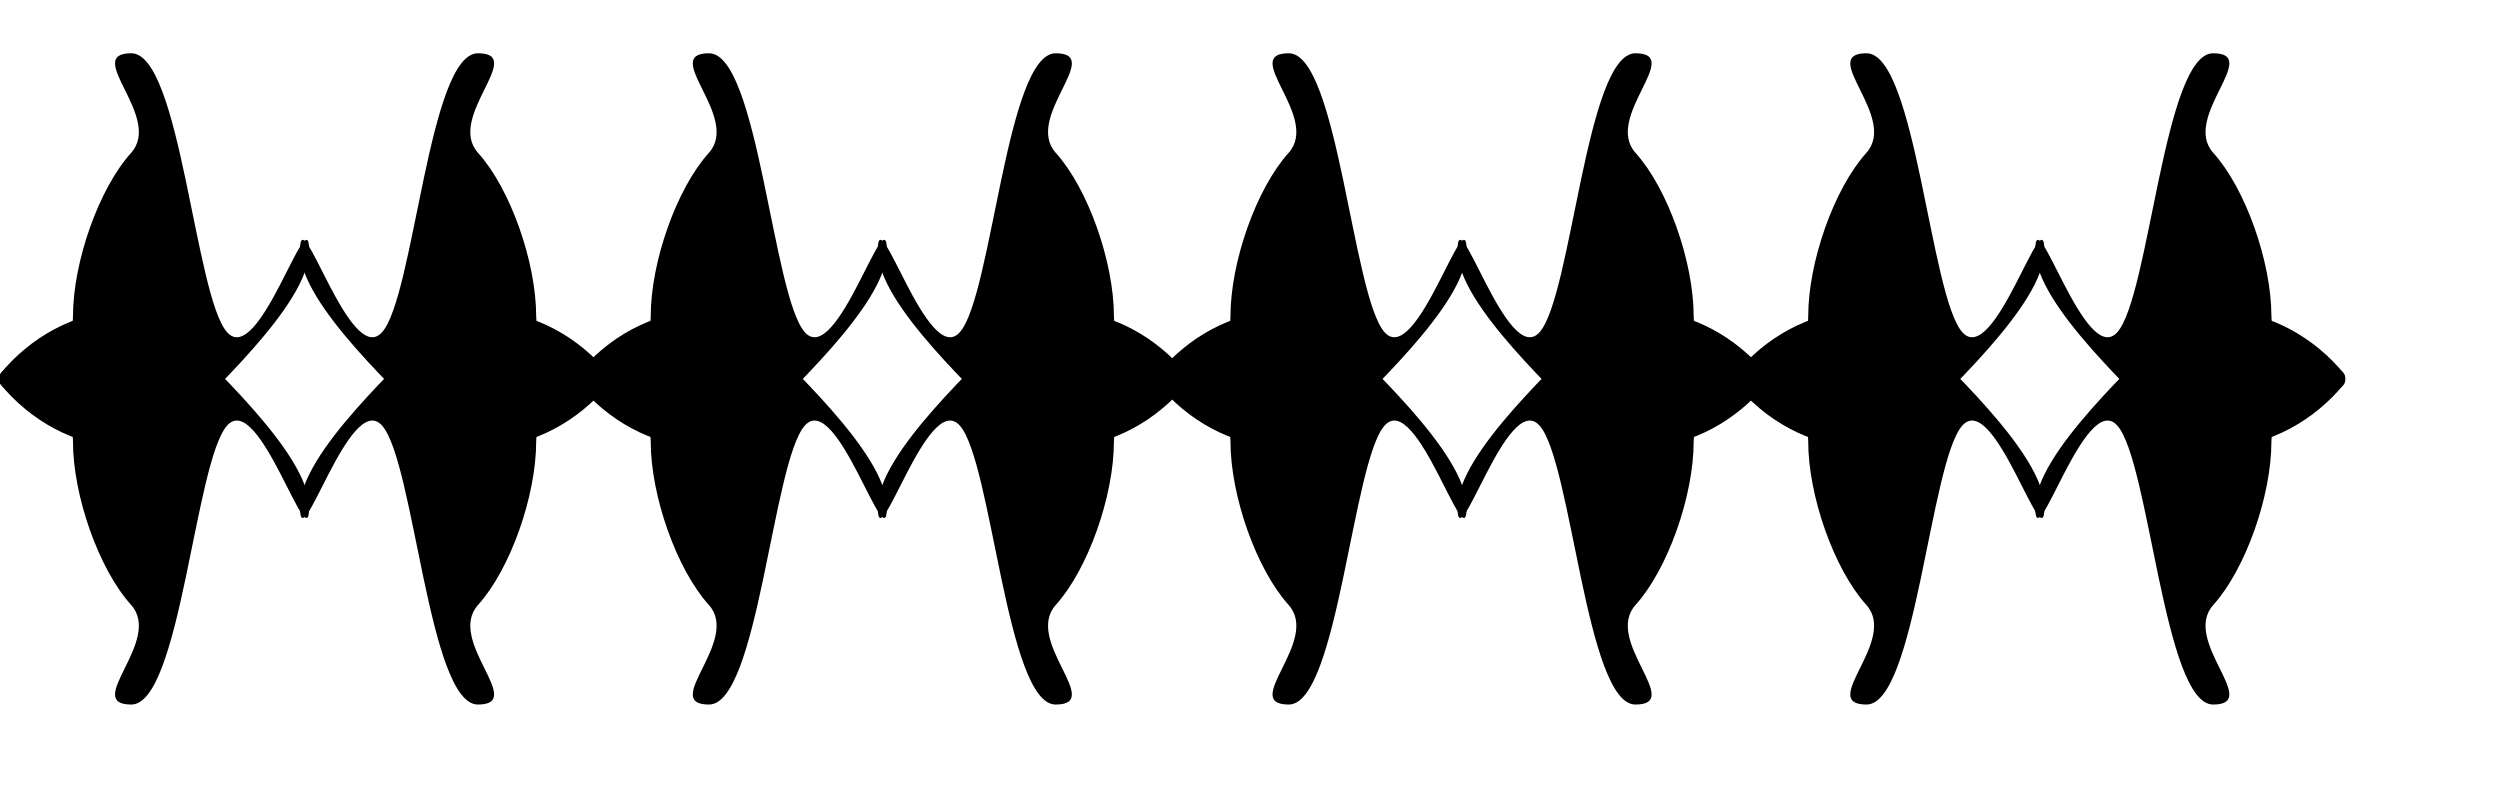
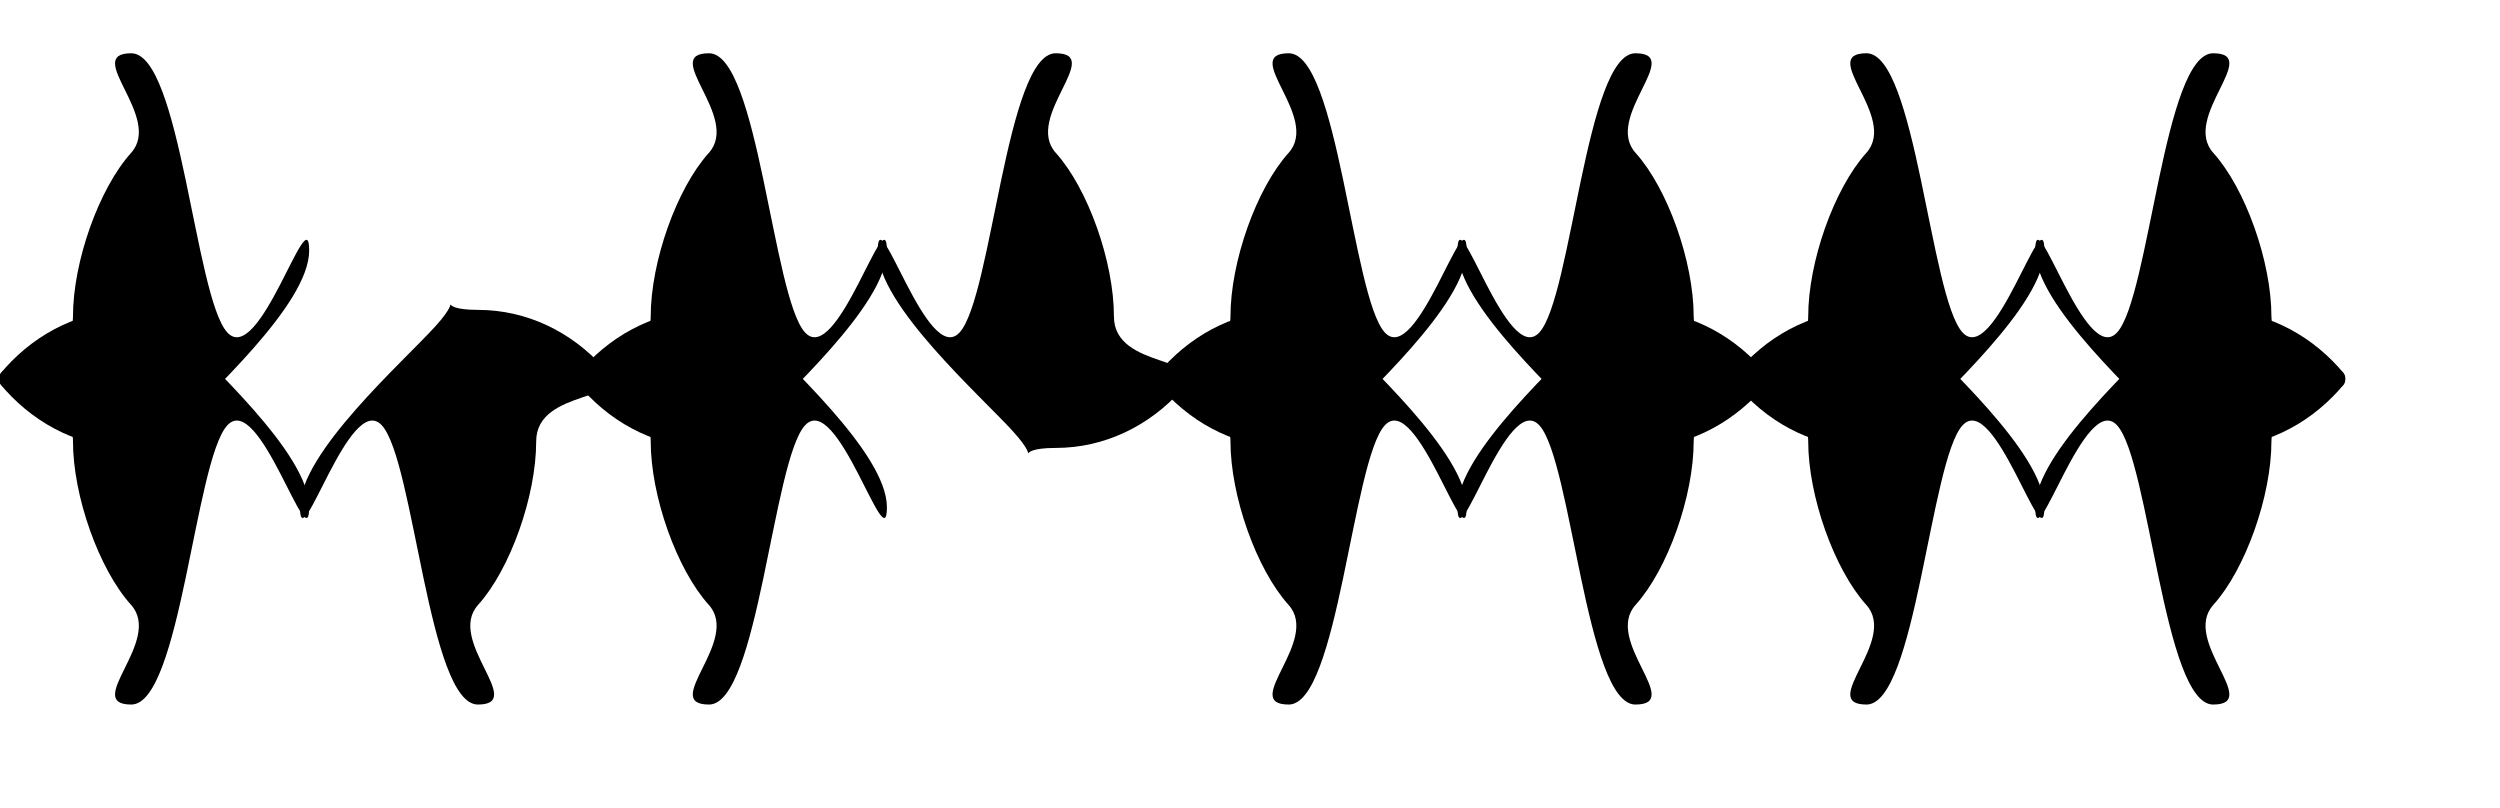
<svg xmlns="http://www.w3.org/2000/svg" xmlns:ns1="http://sodipodi.sourceforge.net/DTD/sodipodi-0.dtd" id="svg630" ns1:version="0.34" width="612.28pt" height="197.89pt" xml:space="preserve" ns1:docbase="/mnt/sda1/elementi_decorativi" ns1:docname="/mnt/sda1/elementi_decorativi/deco_border3.svg">
  <defs id="defs632" />
  <ns1:namedview id="base" />
  <g id="g673" transform="translate(-4.238,-2.348)" style="fill:#000000;fill-opacity:1;">
    <g id="g645" transform="matrix(-2.943222e-17,0.481,0.481,2.943222e-17,-54.421,15.679)" style="fill:#000000;fill-opacity:1;">
      <g id="g627" style="stroke:none;stroke-opacity:1;fill:#000000;fill-opacity:1;" transform="matrix(0.596,0,0,0.596,30.892,66.059)">
        <path style="font-size:12;fill:#000000;fill-rule:evenodd;stroke-width:1;stroke:none;stroke-opacity:1;fill-opacity:1;" d="M 404.495 176.906 C 466.565 176.906 550.005 206.399 590.681 243.069 C 631.358 279.74 704.197 187.36 704.197 243.317 C 704.197 299.275 427.016 315.878 386.339 352.548 C 345.663 389.219 541.491 445.957 479.421 445.957 C 417.35 445.957 313.476 327.916 272.8 291.245 C 232.123 254.575 254.644 299.275 254.644 243.317 C 254.644 187.36 279.803 136.7 320.479 100.03 C 361.156 63.36 342.425 176.906 404.495 176.906 z " id="path608" ns1:nodetypes="cscscscsc" />
        <path style="font-size:12;fill:#000000;fill-rule:evenodd;stroke-width:1;stroke:none;stroke-opacity:1;fill-opacity:1;" d="M 262.049 176.906 C 199.979 176.906 116.539 206.399 75.863 243.069 C 35.186 279.74 -37.653 187.36 -37.653 243.317 C -37.653 299.275 239.528 315.877 280.205 352.548 C 320.881 389.218 125.053 445.956 187.124 445.956 C 249.194 445.956 353.068 327.916 393.744 291.245 C 434.421 254.575 411.9 299.275 411.9 243.317 C 411.9 187.36 386.741 136.7 346.064 100.03 C 305.388 63.359 324.119 176.906 262.049 176.906 z " id="path609" ns1:nodetypes="cscscscsc" />
      </g>
      <g id="g636" style="stroke:none;stroke-opacity:1;fill:#000000;fill-opacity:1;" transform="matrix(0.596,7.300465e-17,7.300465e-17,-0.596,30.892,591.401)">
        <path style="font-size:12;fill:#000000;fill-rule:evenodd;stroke-width:1;stroke:none;stroke-opacity:1;fill-opacity:1;" d="M 404.495 176.906 C 466.565 176.906 550.005 206.399 590.681 243.069 C 631.358 279.74 704.197 187.36 704.197 243.317 C 704.197 299.275 427.016 315.878 386.339 352.548 C 345.663 389.219 541.491 445.957 479.421 445.957 C 417.35 445.957 313.476 327.916 272.8 291.245 C 232.123 254.575 254.644 299.275 254.644 243.317 C 254.644 187.36 279.803 136.7 320.479 100.03 C 361.156 63.36 342.425 176.906 404.495 176.906 z " id="path637" ns1:nodetypes="cscscscsc" />
-         <path style="font-size:12;fill:#000000;fill-rule:evenodd;stroke-width:1;stroke:none;stroke-opacity:1;fill-opacity:1;" d="M 262.049 176.906 C 199.979 176.906 116.539 206.399 75.863 243.069 C 35.186 279.74 -37.653 187.36 -37.653 243.317 C -37.653 299.275 239.528 315.877 280.205 352.548 C 320.881 389.218 125.053 445.956 187.124 445.956 C 249.194 445.956 353.068 327.916 393.744 291.245 C 434.421 254.575 411.9 299.275 411.9 243.317 C 411.9 187.36 386.741 136.7 346.064 100.03 C 305.388 63.359 324.119 176.906 262.049 176.906 z " id="path638" ns1:nodetypes="cscscscsc" />
      </g>
    </g>
    <g id="g652" transform="matrix(-2.943222e-17,0.481,0.481,2.943222e-17,134.24,15.679)" style="fill:#000000;fill-opacity:1;">
      <g id="g653" style="stroke:none;stroke-opacity:1;fill:#000000;fill-opacity:1;" transform="matrix(0.596,0,0,0.596,30.892,66.059)">
        <path style="font-size:12;fill:#000000;fill-rule:evenodd;stroke-width:1;stroke:none;stroke-opacity:1;fill-opacity:1;" d="M 404.495 176.906 C 466.565 176.906 550.005 206.399 590.681 243.069 C 631.358 279.74 704.197 187.36 704.197 243.317 C 704.197 299.275 427.016 315.878 386.339 352.548 C 345.663 389.219 541.491 445.957 479.421 445.957 C 417.35 445.957 313.476 327.916 272.8 291.245 C 232.123 254.575 254.644 299.275 254.644 243.317 C 254.644 187.36 279.803 136.7 320.479 100.03 C 361.156 63.36 342.425 176.906 404.495 176.906 z " id="path654" ns1:nodetypes="cscscscsc" />
        <path style="font-size:12;fill:#000000;fill-rule:evenodd;stroke-width:1;stroke:none;stroke-opacity:1;fill-opacity:1;" d="M 262.049 176.906 C 199.979 176.906 116.539 206.399 75.863 243.069 C 35.186 279.74 -37.653 187.36 -37.653 243.317 C -37.653 299.275 239.528 315.877 280.205 352.548 C 320.881 389.218 125.053 445.956 187.124 445.956 C 249.194 445.956 353.068 327.916 393.744 291.245 C 434.421 254.575 411.9 299.275 411.9 243.317 C 411.9 187.36 386.741 136.7 346.064 100.03 C 305.388 63.359 324.119 176.906 262.049 176.906 z " id="path655" ns1:nodetypes="cscscscsc" />
      </g>
      <g id="g656" style="stroke:none;stroke-opacity:1;fill:#000000;fill-opacity:1;" transform="matrix(0.596,7.300465e-17,7.300465e-17,-0.596,30.892,591.401)">
-         <path style="font-size:12;fill:#000000;fill-rule:evenodd;stroke-width:1;stroke:none;stroke-opacity:1;fill-opacity:1;" d="M 404.495 176.906 C 466.565 176.906 550.005 206.399 590.681 243.069 C 631.358 279.74 704.197 187.36 704.197 243.317 C 704.197 299.275 427.016 315.878 386.339 352.548 C 345.663 389.219 541.491 445.957 479.421 445.957 C 417.35 445.957 313.476 327.916 272.8 291.245 C 232.123 254.575 254.644 299.275 254.644 243.317 C 254.644 187.36 279.803 136.7 320.479 100.03 C 361.156 63.36 342.425 176.906 404.495 176.906 z " id="path657" ns1:nodetypes="cscscscsc" />
        <path style="font-size:12;fill:#000000;fill-rule:evenodd;stroke-width:1;stroke:none;stroke-opacity:1;fill-opacity:1;" d="M 262.049 176.906 C 199.979 176.906 116.539 206.399 75.863 243.069 C 35.186 279.74 -37.653 187.36 -37.653 243.317 C -37.653 299.275 239.528 315.877 280.205 352.548 C 320.881 389.218 125.053 445.956 187.124 445.956 C 249.194 445.956 353.068 327.916 393.744 291.245 C 434.421 254.575 411.9 299.275 411.9 243.317 C 411.9 187.36 386.741 136.7 346.064 100.03 C 305.388 63.359 324.119 176.906 262.049 176.906 z " id="path658" ns1:nodetypes="cscscscsc" />
      </g>
    </g>
    <g id="g659" transform="matrix(-2.943222e-17,0.481,0.481,2.943222e-17,323.558,15.679)" style="fill:#000000;fill-opacity:1;">
      <g id="g660" style="stroke:none;stroke-opacity:1;fill:#000000;fill-opacity:1;" transform="matrix(0.596,0,0,0.596,30.892,66.059)">
        <path style="font-size:12;fill:#000000;fill-rule:evenodd;stroke-width:1;stroke:none;stroke-opacity:1;fill-opacity:1;" d="M 404.495 176.906 C 466.565 176.906 550.005 206.399 590.681 243.069 C 631.358 279.74 704.197 187.36 704.197 243.317 C 704.197 299.275 427.016 315.878 386.339 352.548 C 345.663 389.219 541.491 445.957 479.421 445.957 C 417.35 445.957 313.476 327.916 272.8 291.245 C 232.123 254.575 254.644 299.275 254.644 243.317 C 254.644 187.36 279.803 136.7 320.479 100.03 C 361.156 63.36 342.425 176.906 404.495 176.906 z " id="path661" ns1:nodetypes="cscscscsc" />
        <path style="font-size:12;fill:#000000;fill-rule:evenodd;stroke-width:1;stroke:none;stroke-opacity:1;fill-opacity:1;" d="M 262.049 176.906 C 199.979 176.906 116.539 206.399 75.863 243.069 C 35.186 279.74 -37.653 187.36 -37.653 243.317 C -37.653 299.275 239.528 315.877 280.205 352.548 C 320.881 389.218 125.053 445.956 187.124 445.956 C 249.194 445.956 353.068 327.916 393.744 291.245 C 434.421 254.575 411.9 299.275 411.9 243.317 C 411.9 187.36 386.741 136.7 346.064 100.03 C 305.388 63.359 324.119 176.906 262.049 176.906 z " id="path662" ns1:nodetypes="cscscscsc" />
      </g>
      <g id="g663" style="stroke:none;stroke-opacity:1;fill:#000000;fill-opacity:1;" transform="matrix(0.596,7.300465e-17,7.300465e-17,-0.596,30.892,591.401)">
        <path style="font-size:12;fill:#000000;fill-rule:evenodd;stroke-width:1;stroke:none;stroke-opacity:1;fill-opacity:1;" d="M 404.495 176.906 C 466.565 176.906 550.005 206.399 590.681 243.069 C 631.358 279.74 704.197 187.36 704.197 243.317 C 704.197 299.275 427.016 315.878 386.339 352.548 C 345.663 389.219 541.491 445.957 479.421 445.957 C 417.35 445.957 313.476 327.916 272.8 291.245 C 232.123 254.575 254.644 299.275 254.644 243.317 C 254.644 187.36 279.803 136.7 320.479 100.03 C 361.156 63.36 342.425 176.906 404.495 176.906 z " id="path664" ns1:nodetypes="cscscscsc" />
        <path style="font-size:12;fill:#000000;fill-rule:evenodd;stroke-width:1;stroke:none;stroke-opacity:1;fill-opacity:1;" d="M 262.049 176.906 C 199.979 176.906 116.539 206.399 75.863 243.069 C 35.186 279.74 -37.653 187.36 -37.653 243.317 C -37.653 299.275 239.528 315.877 280.205 352.548 C 320.881 389.218 125.053 445.956 187.124 445.956 C 249.194 445.956 353.068 327.916 393.744 291.245 C 434.421 254.575 411.9 299.275 411.9 243.317 C 411.9 187.36 386.741 136.7 346.064 100.03 C 305.388 63.359 324.119 176.906 262.049 176.906 z " id="path665" ns1:nodetypes="cscscscsc" />
      </g>
    </g>
    <g id="g666" transform="matrix(-2.943222e-17,0.481,0.481,2.943222e-17,512.219,15.679)" style="fill:#000000;fill-opacity:1;">
      <g id="g667" style="stroke:none;stroke-opacity:1;fill:#000000;fill-opacity:1;" transform="matrix(0.596,0,0,0.596,30.892,66.059)">
        <path style="font-size:12;fill:#000000;fill-rule:evenodd;stroke-width:1;stroke:none;stroke-opacity:1;fill-opacity:1;" d="M 404.495 176.906 C 466.565 176.906 550.005 206.399 590.681 243.069 C 631.358 279.74 704.197 187.36 704.197 243.317 C 704.197 299.275 427.016 315.878 386.339 352.548 C 345.663 389.219 541.491 445.957 479.421 445.957 C 417.35 445.957 313.476 327.916 272.8 291.245 C 232.123 254.575 254.644 299.275 254.644 243.317 C 254.644 187.36 279.803 136.7 320.479 100.03 C 361.156 63.36 342.425 176.906 404.495 176.906 z " id="path668" ns1:nodetypes="cscscscsc" />
        <path style="font-size:12;fill:#000000;fill-rule:evenodd;stroke-width:1;stroke:none;stroke-opacity:1;fill-opacity:1;" d="M 262.049 176.906 C 199.979 176.906 116.539 206.399 75.863 243.069 C 35.186 279.74 -37.653 187.36 -37.653 243.317 C -37.653 299.275 239.528 315.877 280.205 352.548 C 320.881 389.218 125.053 445.956 187.124 445.956 C 249.194 445.956 353.068 327.916 393.744 291.245 C 434.421 254.575 411.9 299.275 411.9 243.317 C 411.9 187.36 386.741 136.7 346.064 100.03 C 305.388 63.359 324.119 176.906 262.049 176.906 z " id="path669" ns1:nodetypes="cscscscsc" />
      </g>
      <g id="g670" style="stroke:none;stroke-opacity:1;fill:#000000;fill-opacity:1;" transform="matrix(0.596,7.300465e-17,7.300465e-17,-0.596,30.892,591.401)">
        <path style="font-size:12;fill:#000000;fill-rule:evenodd;stroke-width:1;stroke:none;stroke-opacity:1;fill-opacity:1;" d="M 404.495 176.906 C 466.565 176.906 550.005 206.399 590.681 243.069 C 631.358 279.74 704.197 187.36 704.197 243.317 C 704.197 299.275 427.016 315.878 386.339 352.548 C 345.663 389.219 541.491 445.957 479.421 445.957 C 417.35 445.957 313.476 327.916 272.8 291.245 C 232.123 254.575 254.644 299.275 254.644 243.317 C 254.644 187.36 279.803 136.7 320.479 100.03 C 361.156 63.36 342.425 176.906 404.495 176.906 z " id="path671" ns1:nodetypes="cscscscsc" />
        <path style="font-size:12;fill:#000000;fill-rule:evenodd;stroke-width:1;stroke:none;stroke-opacity:1;fill-opacity:1;" d="M 262.049 176.906 C 199.979 176.906 116.539 206.399 75.863 243.069 C 35.186 279.74 -37.653 187.36 -37.653 243.317 C -37.653 299.275 239.528 315.877 280.205 352.548 C 320.881 389.218 125.053 445.956 187.124 445.956 C 249.194 445.956 353.068 327.916 393.744 291.245 C 434.421 254.575 411.9 299.275 411.9 243.317 C 411.9 187.36 386.741 136.7 346.064 100.03 C 305.388 63.359 324.119 176.906 262.049 176.906 z " id="path672" ns1:nodetypes="cscscscsc" />
      </g>
    </g>
  </g>
</svg>